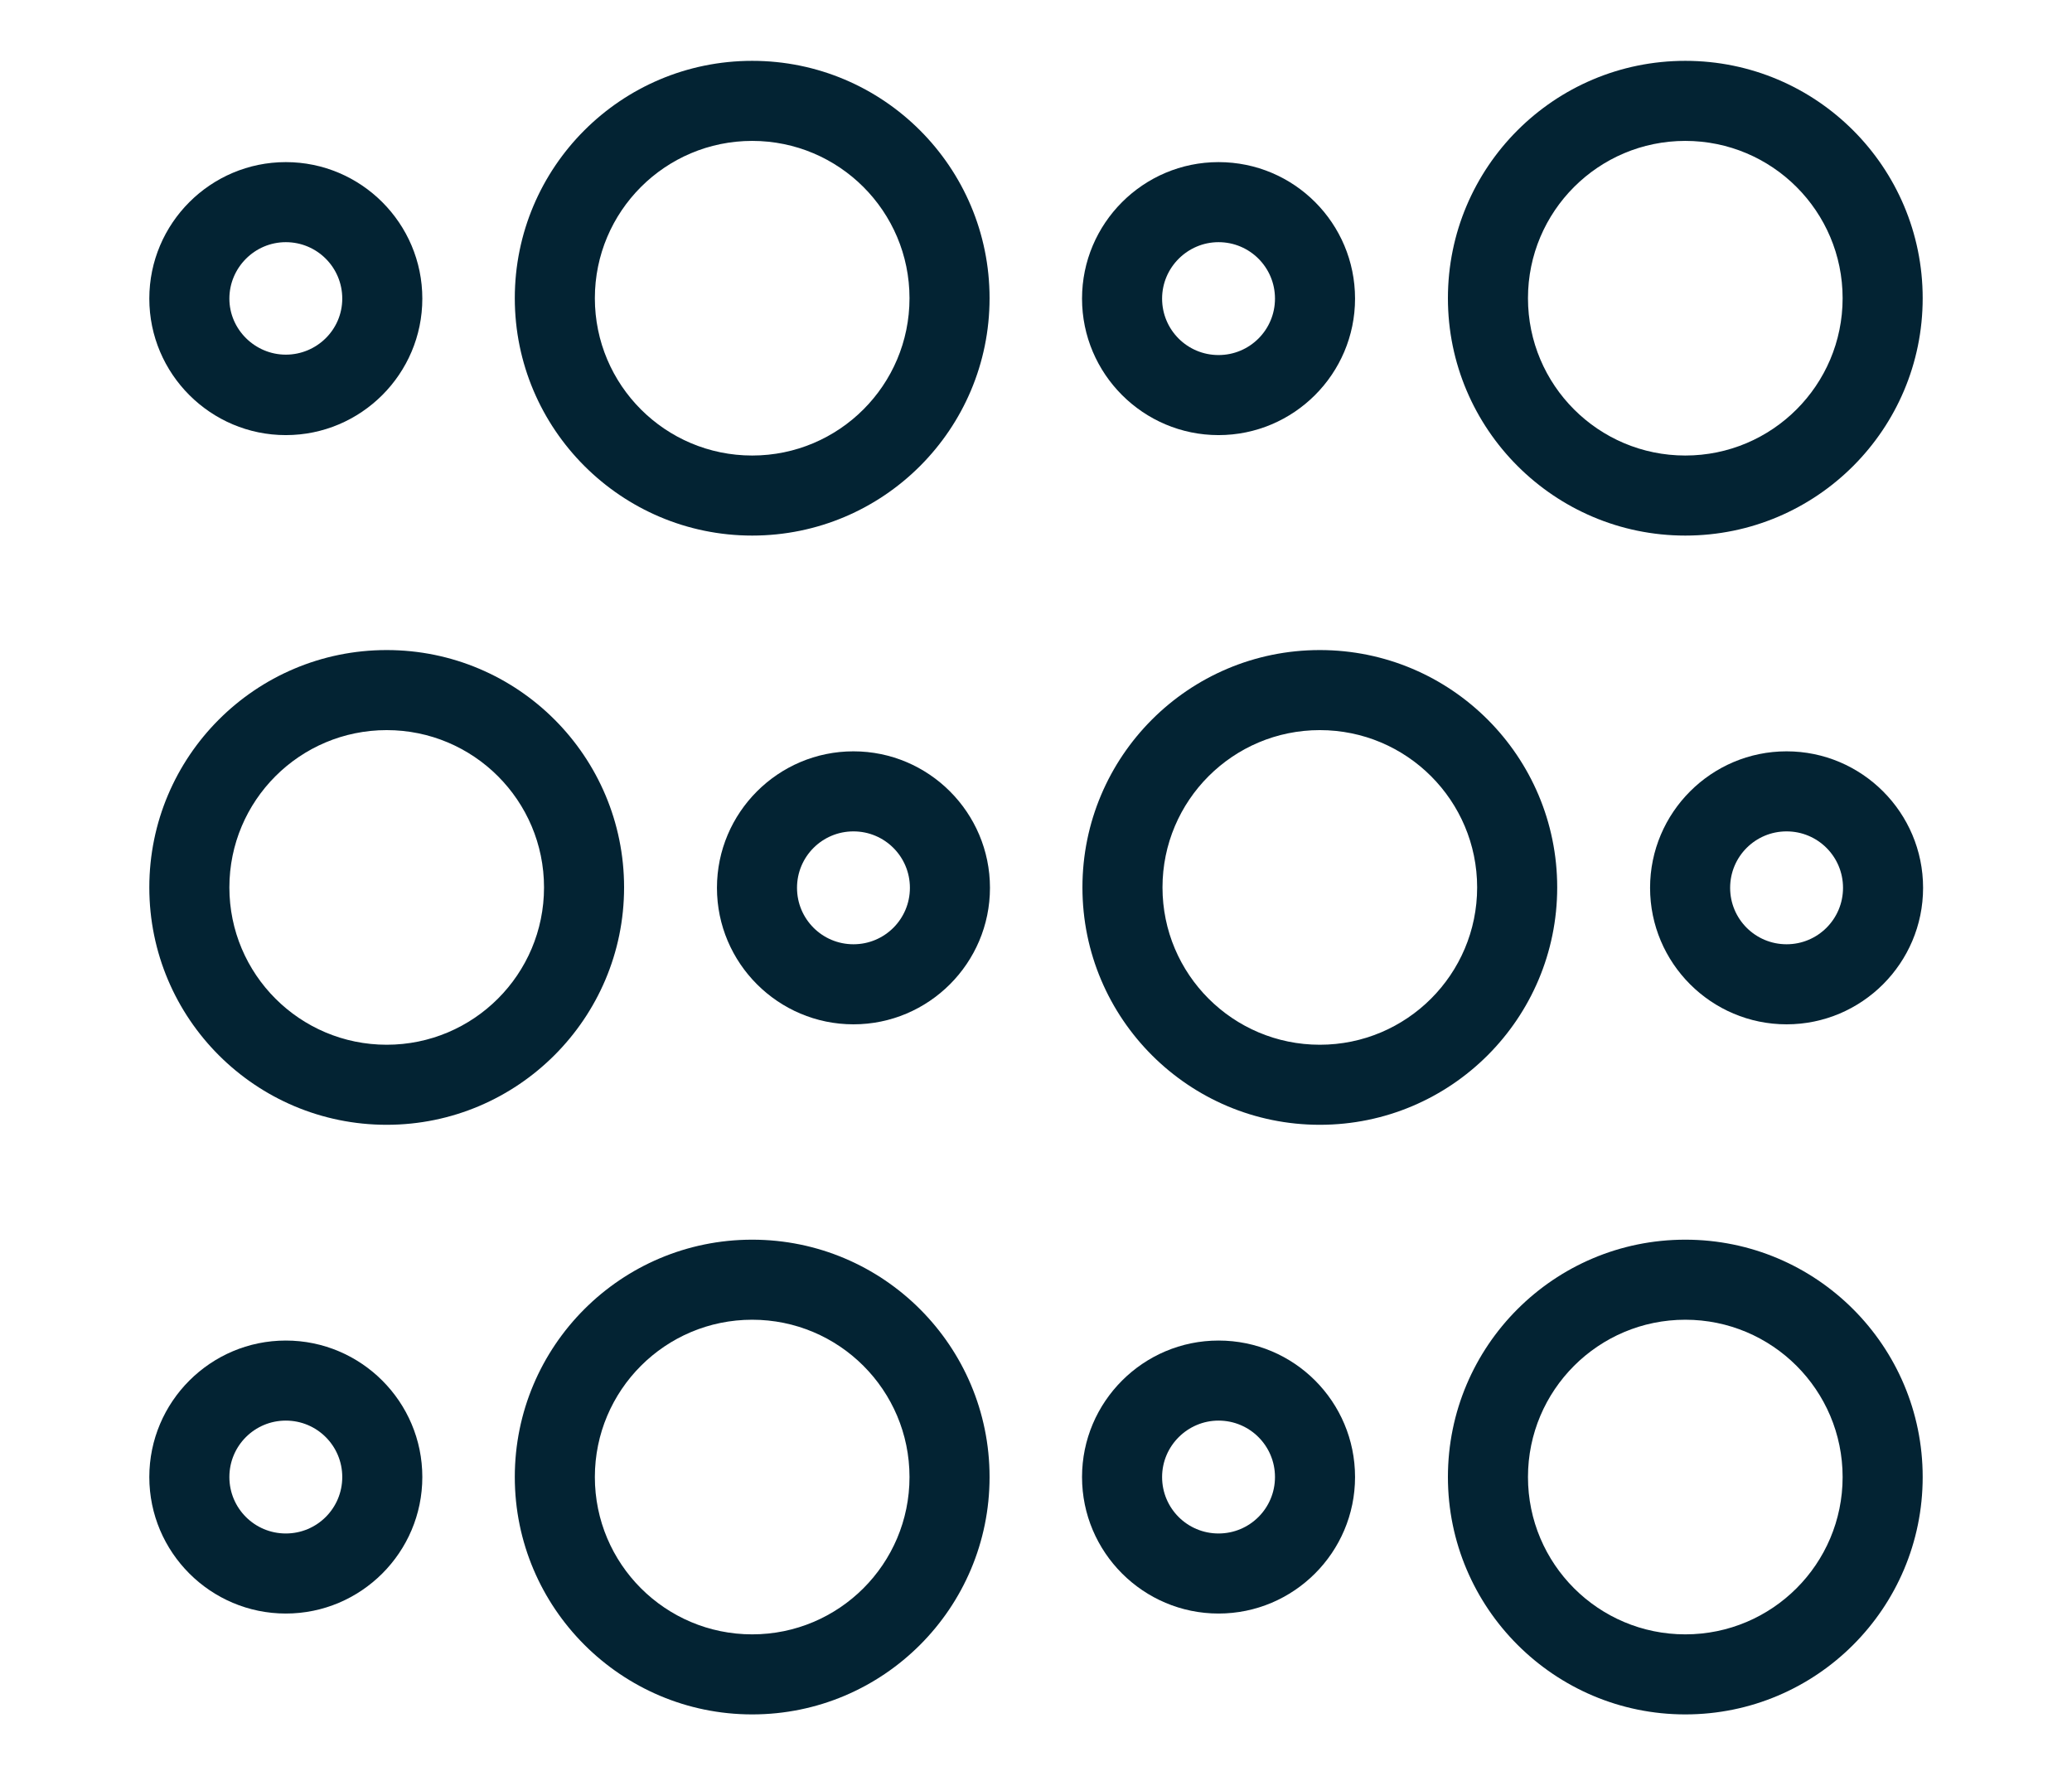
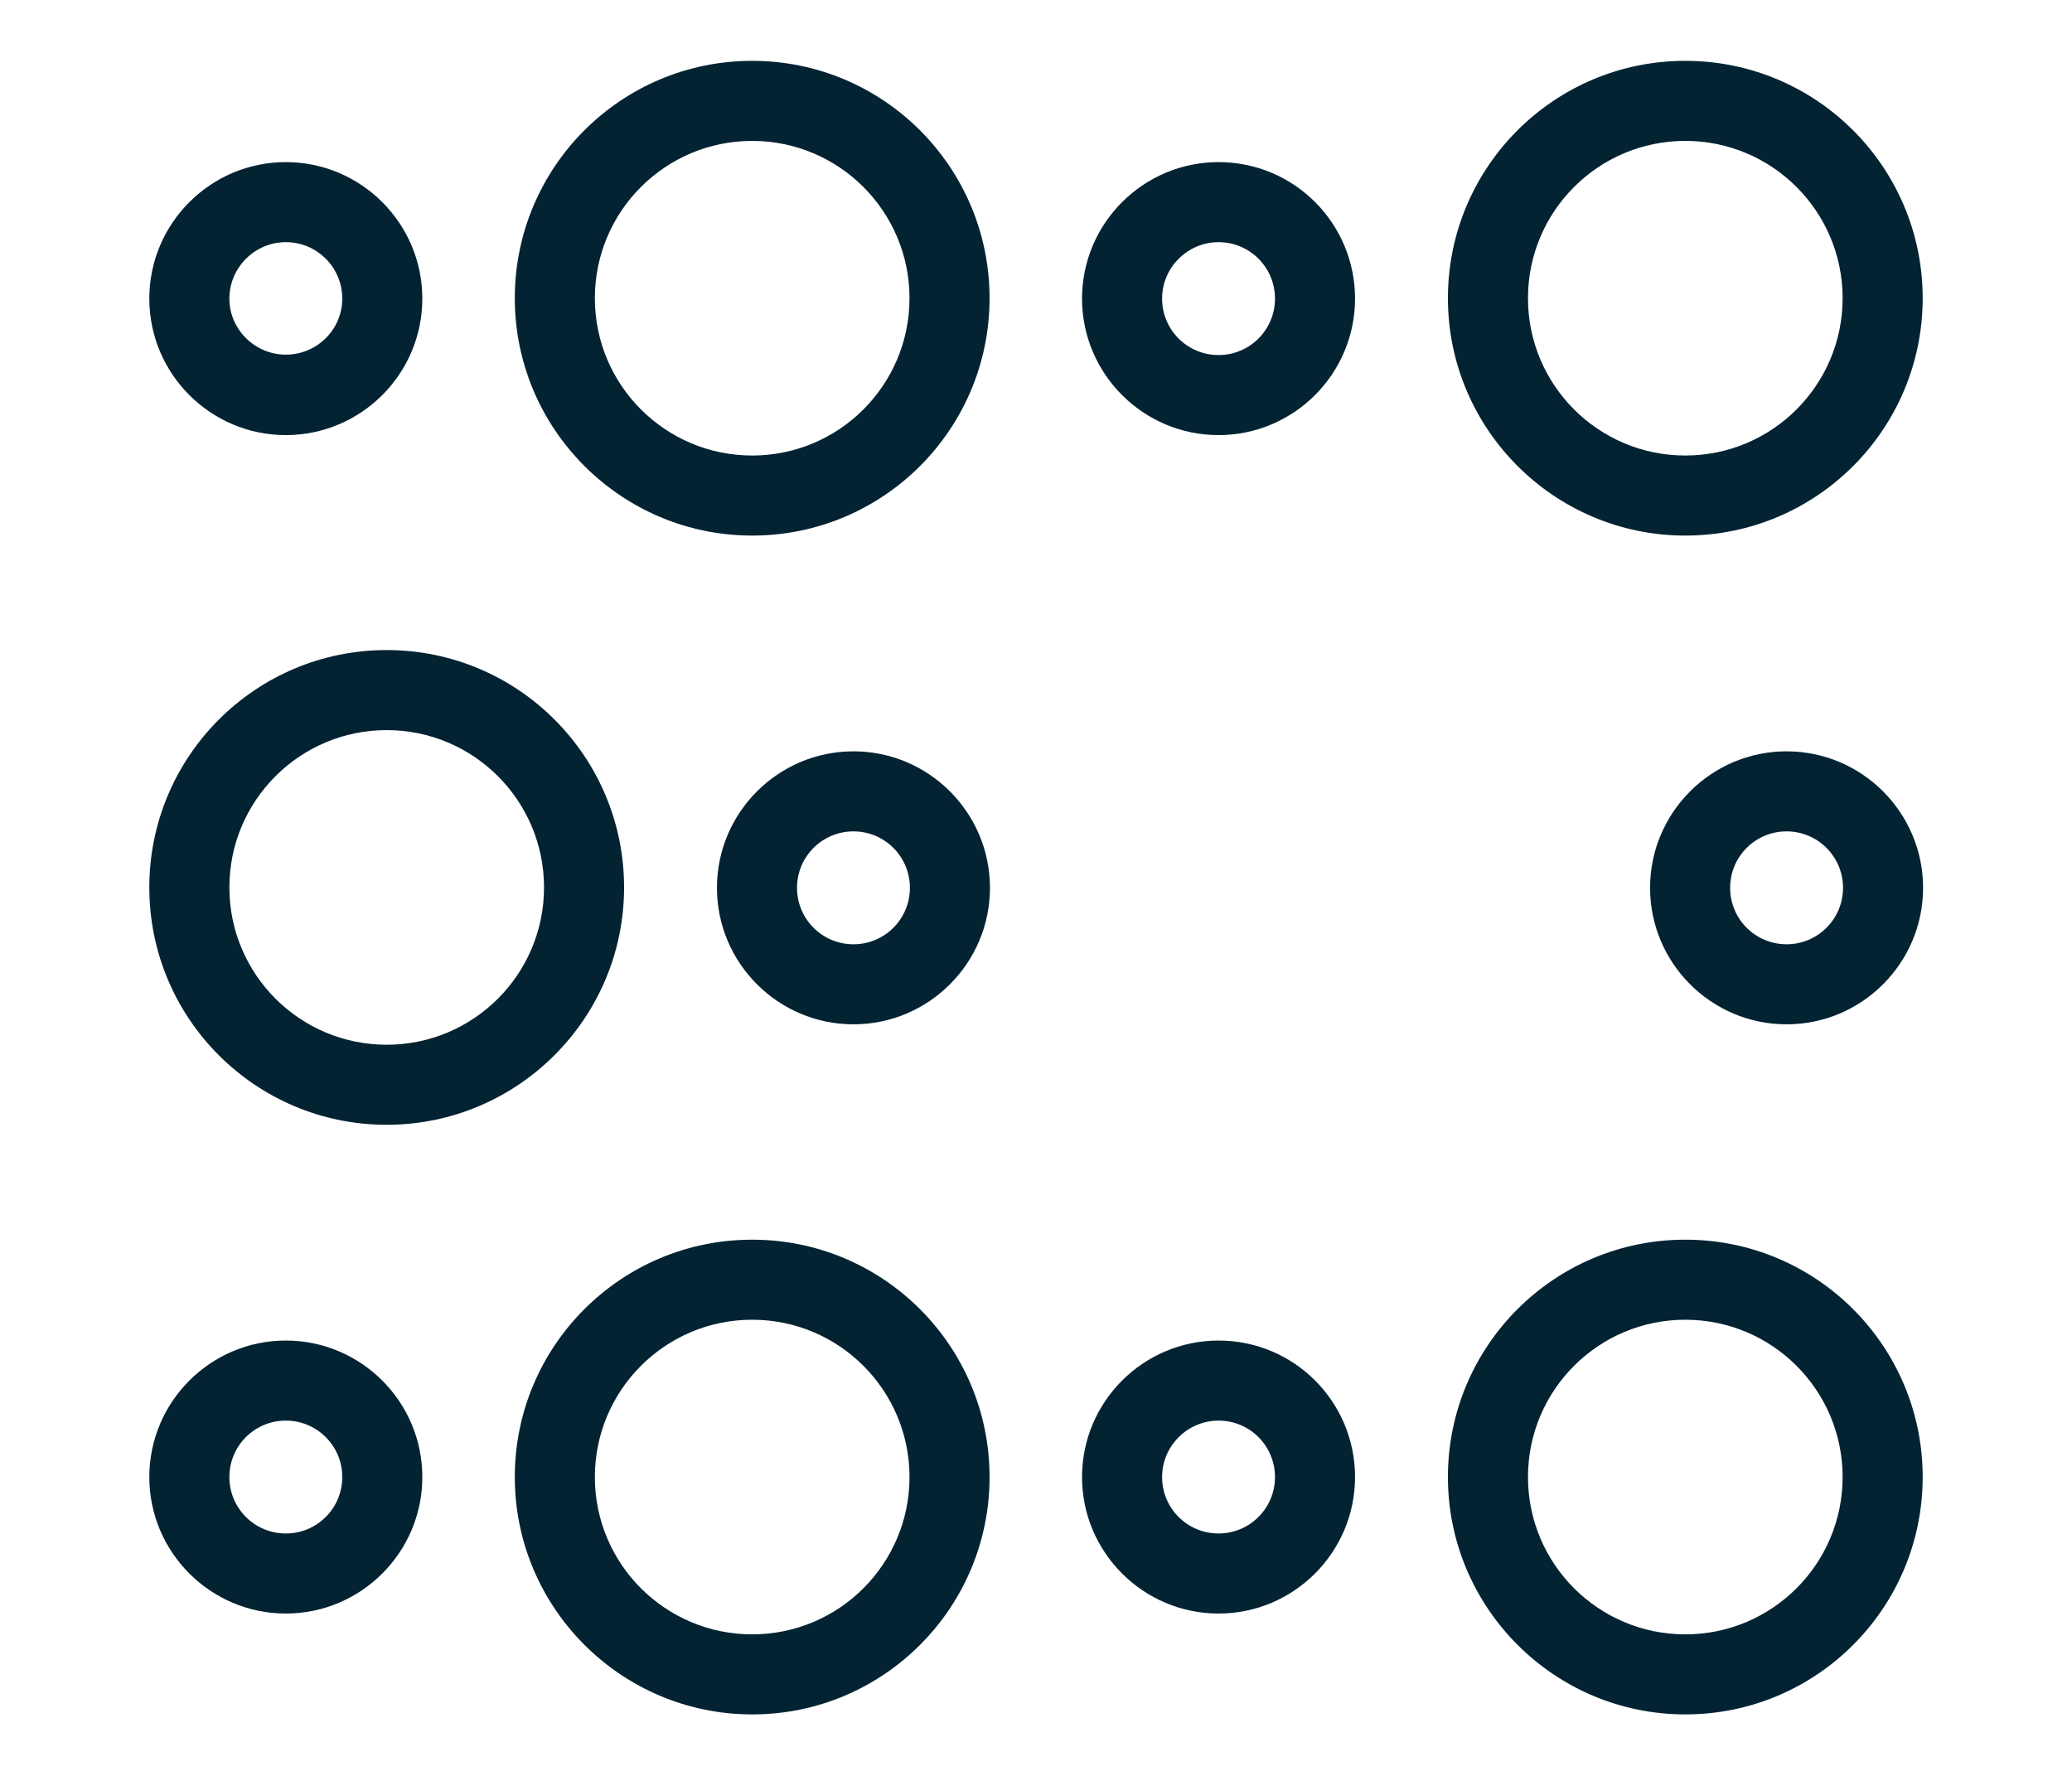
<svg xmlns="http://www.w3.org/2000/svg" version="1.1" id="Layer_1" x="0px" y="0px" viewBox="0 0 51.76 44.36" style="enable-background:new 0 0 51.76 44.36;" xml:space="preserve">
  <style type="text/css">
	.st0{fill:#032333;}
</style>
  <g>
    <g>
      <g>
        <path class="st0" d="M7.14,6.05c0.78,0,1.41,0.63,1.41,1.41S7.91,8.86,7.14,8.86S5.73,8.23,5.73,7.46S6.36,6.05,7.14,6.05      M7.14,4.05c-1.88,0-3.41,1.53-3.41,3.41s1.53,3.41,3.41,3.41s3.41-1.53,3.41-3.41S9.02,4.05,7.14,4.05L7.14,4.05z" />
      </g>
      <g>
        <path class="st0" d="M30.44,6.05c0.78,0,1.41,0.63,1.41,1.41s-0.63,1.41-1.41,1.41s-1.41-0.63-1.41-1.41S29.67,6.05,30.44,6.05      M30.44,4.05c-1.88,0-3.41,1.53-3.41,3.41s1.53,3.41,3.41,3.41s3.41-1.53,3.41-3.41S32.33,4.05,30.44,4.05L30.44,4.05z" />
      </g>
      <g>
        <path class="st0" d="M18.79,3.52c2.17,0,3.93,1.76,3.93,3.93s-1.76,3.93-3.93,3.93c-2.17,0-3.93-1.76-3.93-3.93     S16.62,3.52,18.79,3.52 M18.79,1.52c-3.28,0-5.93,2.66-5.93,5.93s2.66,5.93,5.93,5.93c3.28,0,5.93-2.66,5.93-5.93     S22.07,1.52,18.79,1.52L18.79,1.52z" />
      </g>
      <g>
        <path class="st0" d="M42.1,3.52c2.17,0,3.93,1.76,3.93,3.93s-1.76,3.93-3.93,3.93c-2.17,0-3.93-1.76-3.93-3.93     S39.93,3.52,42.1,3.52 M42.1,1.52c-3.28,0-5.93,2.66-5.93,5.93s2.66,5.93,5.93,5.93c3.28,0,5.93-2.66,5.93-5.93     S45.38,1.52,42.1,1.52L42.1,1.52z" />
      </g>
    </g>
    <g>
      <g>
        <path class="st0" d="M7.14,35.49c0.78,0,1.41,0.63,1.41,1.41s-0.63,1.41-1.41,1.41s-1.41-0.63-1.41-1.41S6.36,35.49,7.14,35.49      M7.14,33.49c-1.88,0-3.41,1.53-3.41,3.41s1.53,3.41,3.41,3.41s3.41-1.53,3.41-3.41S9.02,33.49,7.14,33.49L7.14,33.49z" />
      </g>
      <g>
        <path class="st0" d="M30.44,35.49c0.78,0,1.41,0.63,1.41,1.41s-0.63,1.41-1.41,1.41s-1.41-0.63-1.41-1.41     S29.67,35.49,30.44,35.49 M30.44,33.49c-1.88,0-3.41,1.53-3.41,3.41s1.53,3.41,3.41,3.41s3.41-1.53,3.41-3.41     S32.33,33.49,30.44,33.49L30.44,33.49z" />
      </g>
      <g>
        <path class="st0" d="M18.79,32.97c2.17,0,3.93,1.76,3.93,3.93s-1.76,3.93-3.93,3.93c-2.17,0-3.93-1.76-3.93-3.93     S16.62,32.97,18.79,32.97 M18.79,30.97c-3.28,0-5.93,2.66-5.93,5.93s2.66,5.93,5.93,5.93c3.28,0,5.93-2.66,5.93-5.93     S22.07,30.97,18.79,30.97L18.79,30.97z" />
      </g>
      <g>
        <path class="st0" d="M42.1,32.97c2.17,0,3.93,1.76,3.93,3.93s-1.76,3.93-3.93,3.93c-2.17,0-3.93-1.76-3.93-3.93     S39.93,32.97,42.1,32.97 M42.1,30.97c-3.28,0-5.93,2.66-5.93,5.93s2.66,5.93,5.93,5.93c3.28,0,5.93-2.66,5.93-5.93     S45.38,30.97,42.1,30.97L42.1,30.97z" />
      </g>
    </g>
    <g>
      <g>
        <path class="st0" d="M21.32,20.77c0.78,0,1.41,0.63,1.41,1.41s-0.63,1.41-1.41,1.41s-1.41-0.63-1.41-1.41     S20.54,20.77,21.32,20.77 M21.32,18.77c-1.88,0-3.41,1.53-3.41,3.41s1.53,3.41,3.41,3.41s3.41-1.53,3.41-3.41     S23.2,18.77,21.32,18.77L21.32,18.77z" />
      </g>
      <g>
        <path class="st0" d="M9.66,18.24c2.17,0,3.93,1.76,3.93,3.93s-1.76,3.93-3.93,3.93c-2.17,0-3.93-1.76-3.93-3.93     S7.49,18.24,9.66,18.24 M9.66,16.24c-3.28,0-5.93,2.66-5.93,5.93c0,3.28,2.66,5.93,5.93,5.93s5.93-2.66,5.93-5.93     C15.59,18.9,12.94,16.24,9.66,16.24L9.66,16.24z" />
      </g>
      <g>
        <path class="st0" d="M44.63,20.77c0.78,0,1.41,0.63,1.41,1.41s-0.63,1.41-1.41,1.41s-1.41-0.63-1.41-1.41     S43.85,20.77,44.63,20.77 M44.63,18.77c-1.88,0-3.41,1.53-3.41,3.41s1.53,3.41,3.41,3.41c1.88,0,3.41-1.53,3.41-3.41     S46.51,18.77,44.63,18.77L44.63,18.77z" />
      </g>
      <g>
-         <path class="st0" d="M32.97,18.24c2.17,0,3.93,1.76,3.93,3.93s-1.76,3.93-3.93,3.93c-2.17,0-3.93-1.76-3.93-3.93     S30.8,18.24,32.97,18.24 M32.97,16.24c-3.28,0-5.93,2.66-5.93,5.93c0,3.28,2.66,5.93,5.93,5.93c3.28,0,5.93-2.66,5.93-5.93     C38.9,18.9,36.25,16.24,32.97,16.24L32.97,16.24z" />
-       </g>
+         </g>
    </g>
  </g>
</svg>